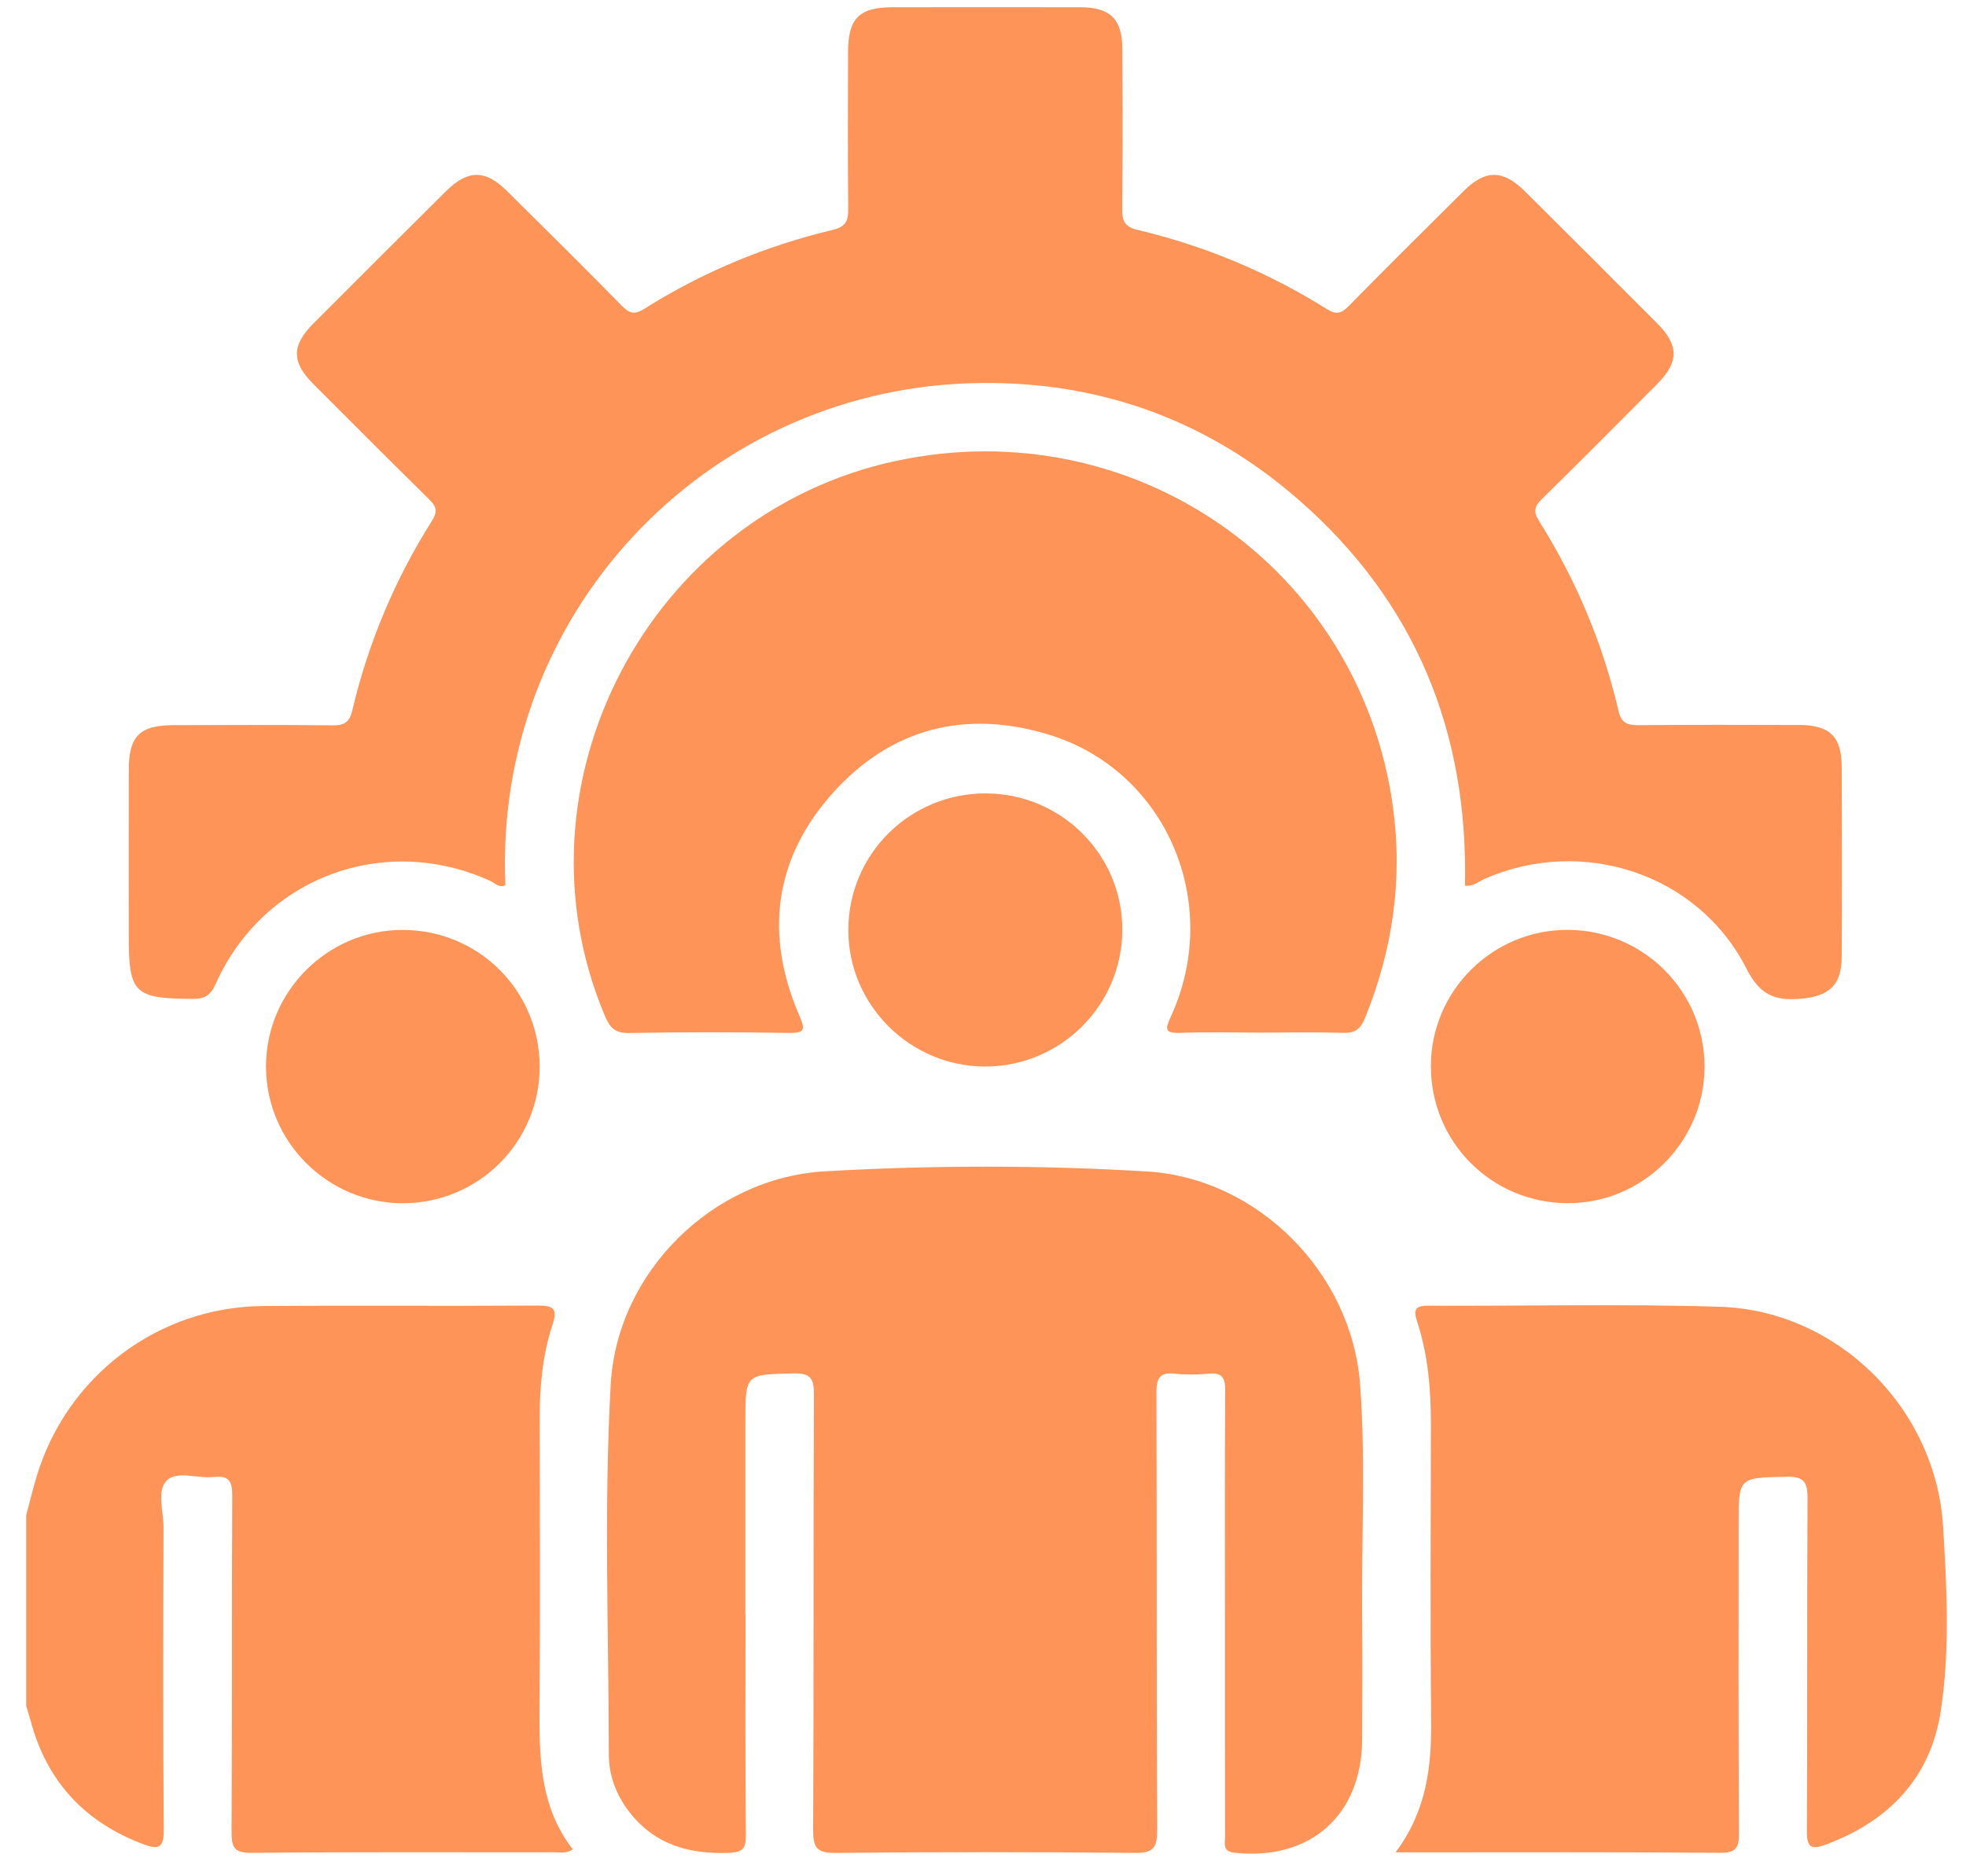
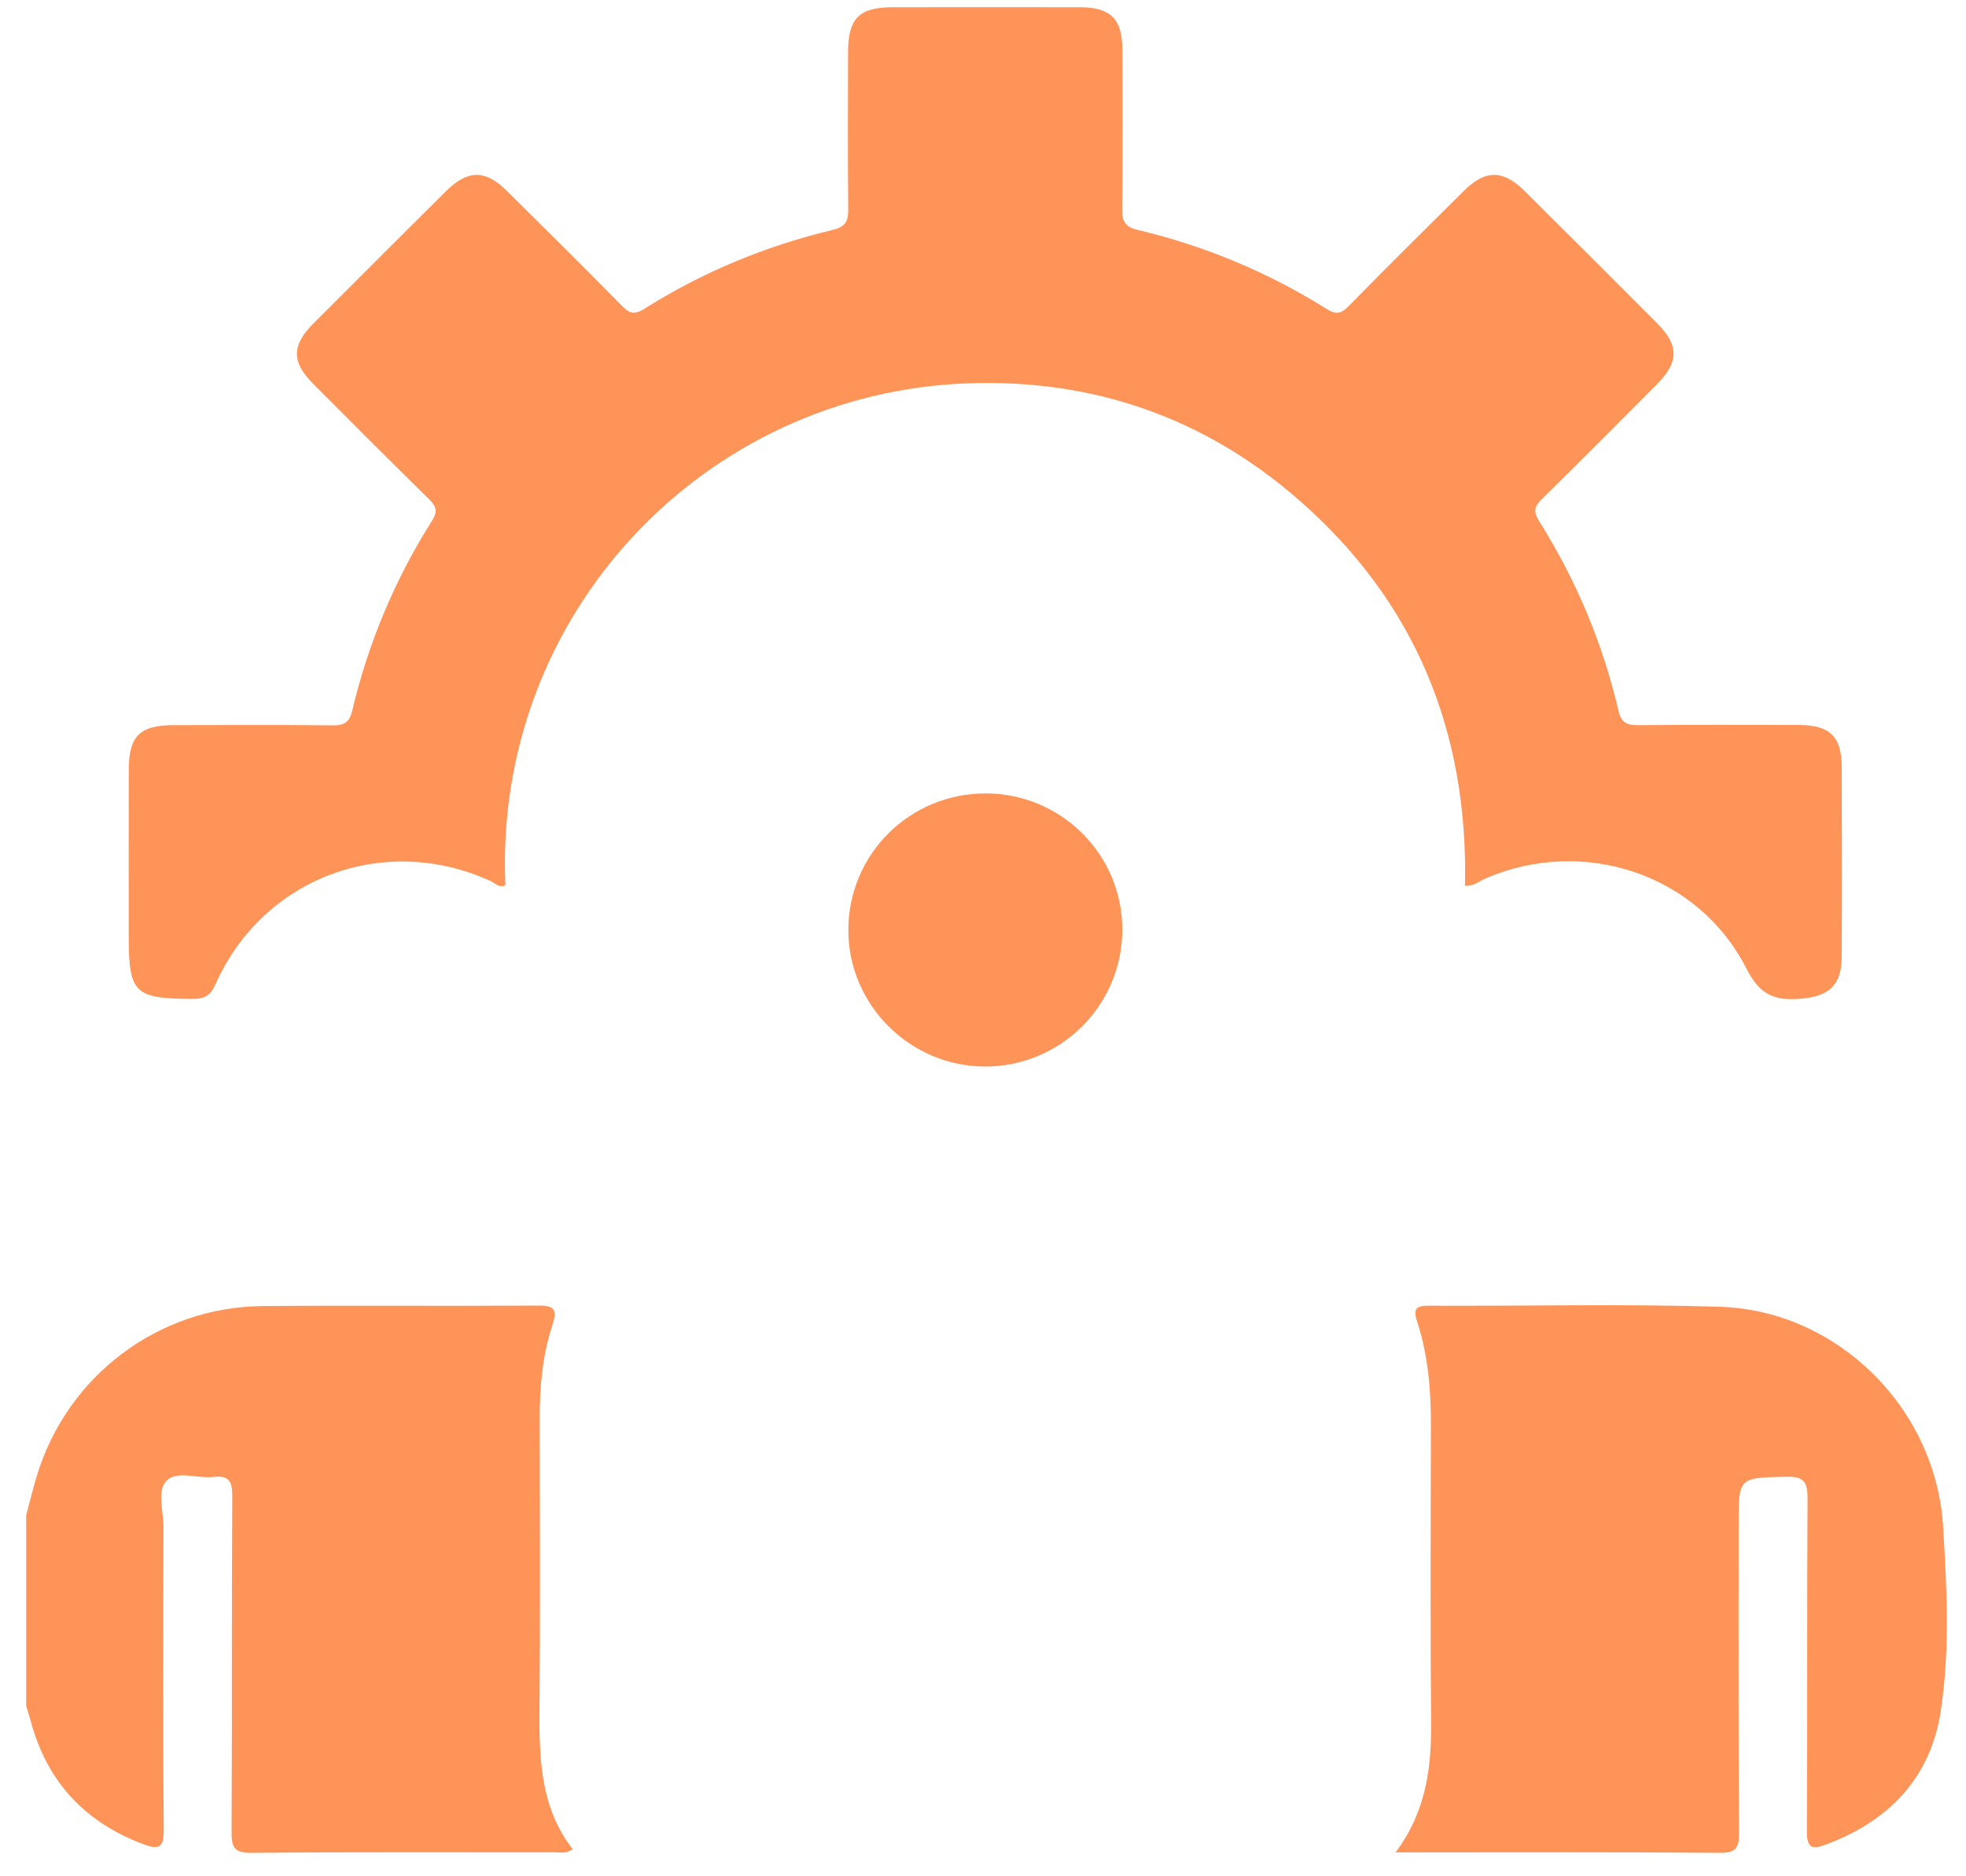
<svg xmlns="http://www.w3.org/2000/svg" width="66" height="63" viewBox="0 0 66 63" fill="none">
  <path d="M0.879 50.877C0.997 50.437 1.103 49.995 1.235 49.559C2.252 46.197 5.311 43.882 8.824 43.853C11.904 43.829 14.984 43.858 18.063 43.837C18.64 43.833 18.709 43.988 18.538 44.515C18.212 45.514 18.117 46.558 18.119 47.608C18.122 50.807 18.139 54.007 18.113 57.206C18.099 58.932 18.099 60.639 19.228 62.093C18.999 62.25 18.806 62.194 18.627 62.194C15.233 62.199 11.838 62.18 8.445 62.213C7.857 62.219 7.771 62.027 7.774 61.505C7.795 57.742 7.775 53.977 7.797 50.214C7.8 49.721 7.669 49.535 7.171 49.592C6.636 49.654 5.941 49.369 5.598 49.711C5.256 50.052 5.49 50.744 5.489 51.281C5.479 54.669 5.472 58.057 5.496 61.444C5.5 62.018 5.354 62.124 4.827 61.928C2.834 61.186 1.562 59.805 1.021 57.752C0.979 57.593 0.926 57.437 0.879 57.279C0.879 55.145 0.879 53.01 0.879 50.877Z" fill="#FF9458" />
  <path d="M49.18 29.745C49.295 24.578 47.515 20.202 43.6 16.784C40.435 14.02 36.694 12.722 32.5 12.871C23.623 13.185 16.569 20.64 16.966 29.723C16.758 29.826 16.619 29.652 16.464 29.581C12.902 27.953 8.836 29.463 7.24 33.037C7.063 33.433 6.864 33.543 6.452 33.54C4.511 33.529 4.322 33.355 4.322 31.43C4.322 29.568 4.318 27.707 4.323 25.845C4.326 24.71 4.694 24.35 5.837 24.348C7.619 24.345 9.4 24.336 11.181 24.355C11.564 24.359 11.735 24.24 11.824 23.866C12.359 21.59 13.256 19.458 14.505 17.481C14.713 17.15 14.633 16.987 14.39 16.749C13.091 15.473 11.804 14.184 10.518 12.893C9.783 12.155 9.784 11.601 10.525 10.857C12.003 9.375 13.486 7.896 14.971 6.421C15.706 5.691 16.293 5.691 17.022 6.415C18.315 7.697 19.61 8.979 20.887 10.278C21.139 10.534 21.312 10.569 21.625 10.372C23.587 9.134 25.708 8.256 27.963 7.717C28.389 7.615 28.478 7.418 28.475 7.027C28.46 5.27 28.465 3.513 28.47 1.755C28.473 0.613 28.839 0.245 29.97 0.243C32.065 0.241 34.16 0.239 36.257 0.243C37.275 0.246 37.672 0.632 37.678 1.643C37.688 3.442 37.691 5.242 37.674 7.039C37.67 7.438 37.777 7.623 38.196 7.721C40.453 8.257 42.571 9.142 44.536 10.374C44.847 10.571 45.021 10.538 45.273 10.281C46.548 8.981 47.844 7.7 49.136 6.415C49.865 5.691 50.452 5.69 51.188 6.419C52.673 7.895 54.156 9.373 55.633 10.857C56.369 11.598 56.366 12.155 55.63 12.896C54.346 14.188 53.062 15.482 51.762 16.755C51.507 17.006 51.469 17.178 51.666 17.49C52.909 19.47 53.807 21.601 54.337 23.879C54.427 24.267 54.627 24.353 54.993 24.349C56.795 24.333 58.598 24.337 60.399 24.343C61.423 24.346 61.822 24.729 61.827 25.736C61.837 27.869 61.839 30.003 61.827 32.136C61.822 33.093 61.39 33.459 60.434 33.536C59.567 33.606 59.076 33.403 58.627 32.519C57.005 29.331 53.127 28.069 49.84 29.509C49.638 29.598 49.457 29.77 49.179 29.74L49.18 29.745Z" fill="#FF9458" />
-   <path d="M25.027 54.213C25.027 56.681 25.015 59.15 25.039 61.618C25.043 62.088 24.915 62.198 24.449 62.214C23.162 62.257 22.041 61.956 21.195 60.926C20.716 60.34 20.44 59.66 20.439 58.908C20.433 54.766 20.272 50.62 20.502 46.486C20.712 42.721 23.915 39.545 27.7 39.329C31.297 39.123 34.909 39.117 38.506 39.335C42.24 39.561 45.385 42.753 45.659 46.485C45.851 49.093 45.702 51.712 45.728 54.326C45.741 55.686 45.735 57.045 45.728 58.405C45.718 60.952 43.983 62.48 41.451 62.21C41.033 62.165 41.125 61.915 41.125 61.685C41.121 59.3 41.122 56.916 41.122 54.531C41.122 51.917 41.112 49.302 41.131 46.687C41.134 46.254 41.023 46.081 40.574 46.124C40.201 46.159 39.816 46.164 39.444 46.124C38.931 46.066 38.821 46.28 38.823 46.758C38.839 51.653 38.823 56.548 38.846 61.442C38.849 62.028 38.732 62.223 38.102 62.215C34.75 62.182 31.395 62.182 28.043 62.215C27.416 62.221 27.295 62.031 27.298 61.443C27.322 56.57 27.304 51.696 27.324 46.821C27.327 46.287 27.215 46.102 26.639 46.115C25.023 46.151 25.022 46.124 25.022 47.751C25.022 49.906 25.022 52.06 25.022 54.215L25.027 54.213Z" fill="#FF9458" />
-   <path d="M42.331 34.672C41.429 34.672 40.528 34.647 39.628 34.68C39.101 34.7 39.108 34.562 39.305 34.136C41.053 30.334 39.163 25.886 35.233 24.674C32.44 23.813 29.929 24.435 27.968 26.615C25.992 28.813 25.659 31.37 26.827 34.083C27.044 34.587 27.027 34.69 26.461 34.682C24.681 34.655 22.899 34.652 21.119 34.685C20.654 34.693 20.475 34.51 20.31 34.119C17.026 26.35 21.774 17.266 30.062 15.48C38.026 13.764 45.636 19.031 46.757 27.059C47.1 29.51 46.76 31.888 45.823 34.185C45.672 34.554 45.492 34.692 45.095 34.68C44.173 34.652 43.252 34.672 42.329 34.672H42.331Z" fill="#FF9458" />
  <path d="M46.849 62.199C47.906 60.785 48.059 59.295 48.044 57.739C48.012 54.434 48.031 51.129 48.036 47.825C48.038 46.647 47.94 45.485 47.57 44.361C47.448 43.988 47.505 43.839 47.939 43.842C51.208 43.858 54.479 43.775 57.744 43.878C61.675 44.002 64.988 47.273 65.231 51.258C65.357 53.318 65.465 55.408 65.152 57.457C64.809 59.695 63.415 61.143 61.304 61.932C60.82 62.113 60.655 62.047 60.658 61.484C60.679 57.761 60.658 54.038 60.681 50.314C60.684 49.753 60.55 49.569 59.96 49.584C58.367 49.622 58.367 49.594 58.367 51.182C58.367 54.633 58.357 58.084 58.379 61.535C58.382 62.031 58.293 62.216 57.742 62.212C54.326 62.184 50.91 62.197 47.494 62.197H46.847L46.849 62.199Z" fill="#FF9458" />
-   <path d="M48.036 35.788C48.043 33.257 50.116 31.205 52.649 31.222C55.187 31.239 57.233 33.302 57.223 35.834C57.213 38.358 55.126 40.421 52.603 40.399C50.056 40.378 48.029 38.331 48.036 35.788Z" fill="#FF9458" />
-   <path d="M18.117 35.82C18.114 38.357 16.058 40.404 13.52 40.401C10.989 40.397 8.927 38.331 8.93 35.804C8.933 33.277 11.008 31.214 13.535 31.224C16.081 31.234 18.119 33.278 18.117 35.821V35.82Z" fill="#FF9458" />
  <path d="M33.09 26.64C35.632 26.644 37.688 28.703 37.677 31.232C37.667 33.764 35.599 35.815 33.066 35.811C30.538 35.805 28.467 33.729 28.479 31.209C28.49 28.674 30.547 26.635 33.09 26.641V26.64Z" fill="#FF9458" />
</svg>